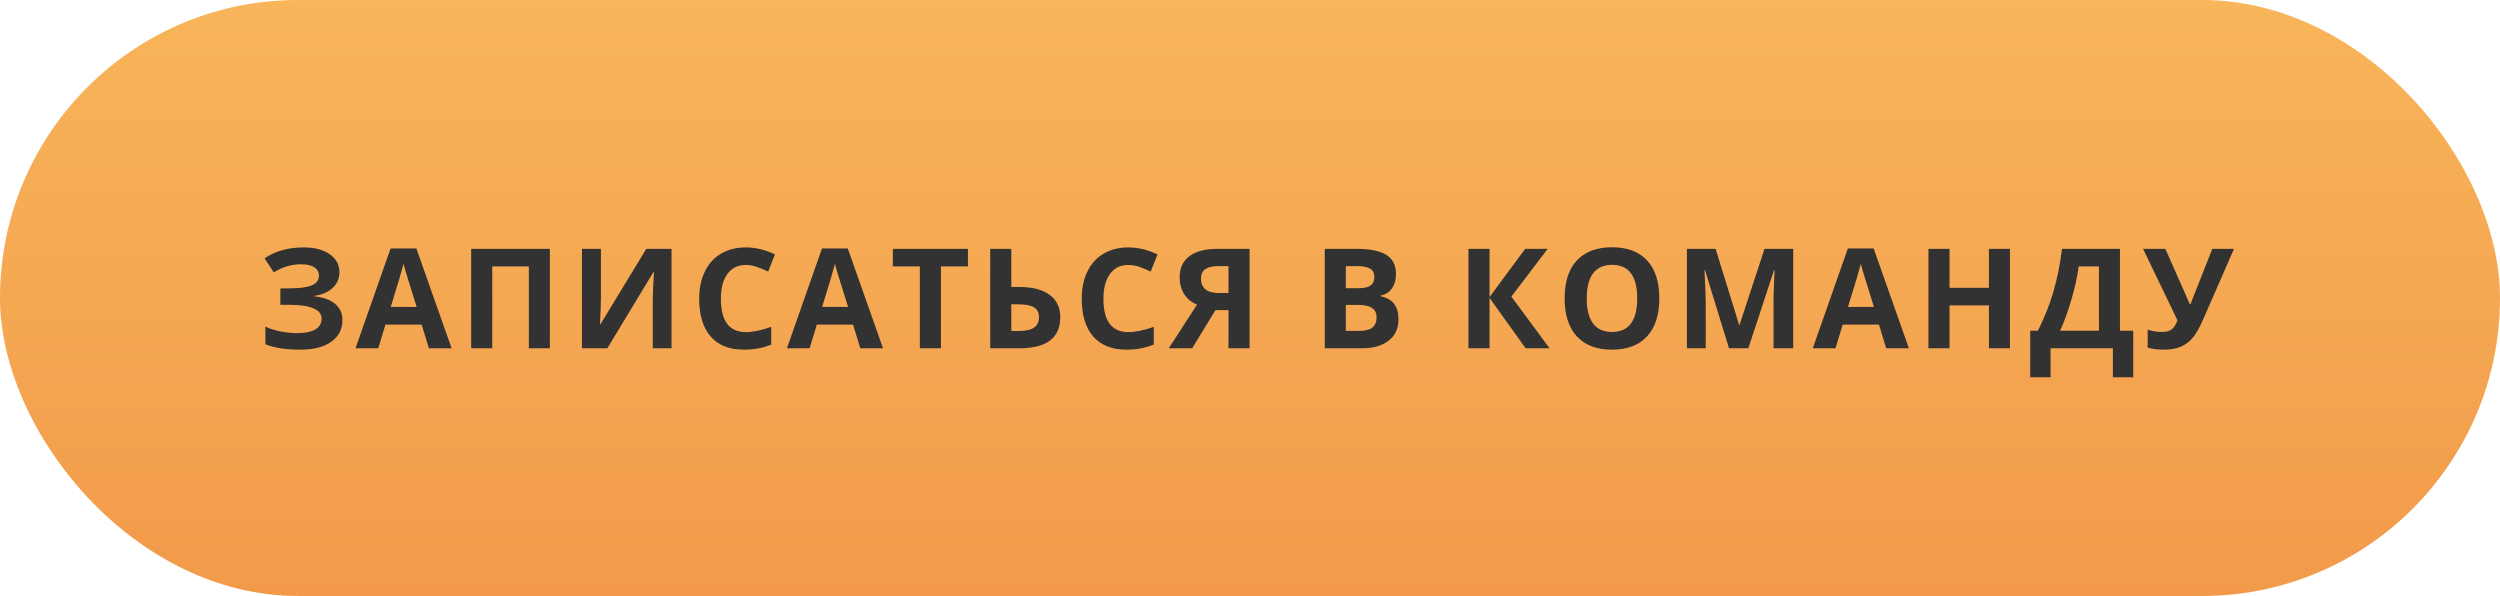
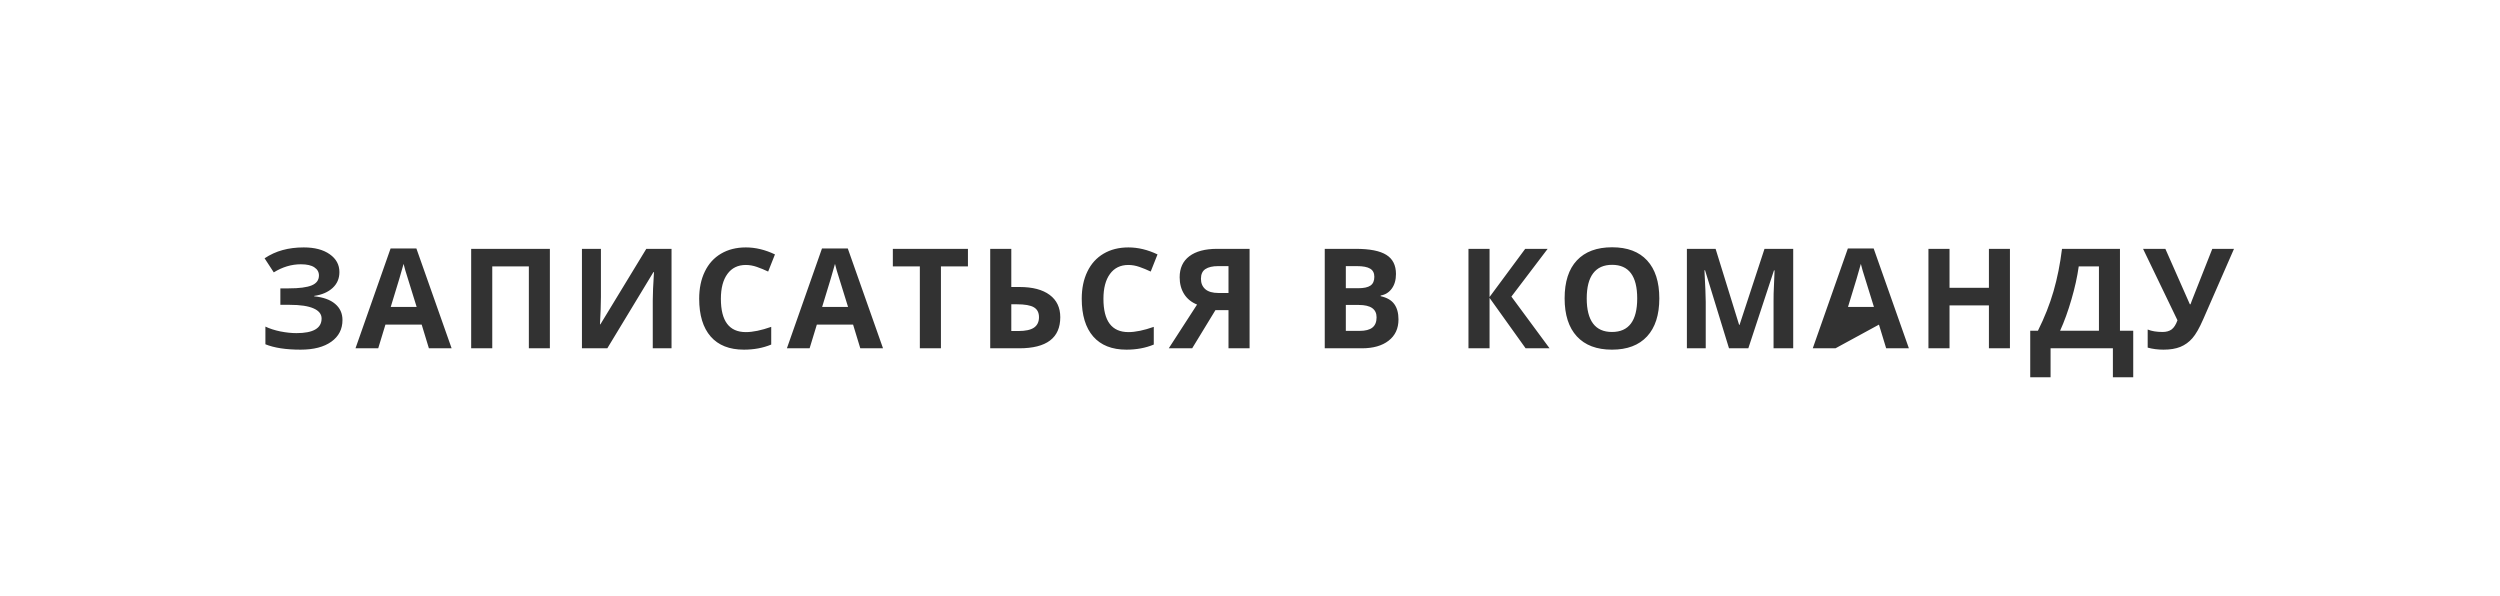
<svg xmlns="http://www.w3.org/2000/svg" width="323" height="77" viewBox="0 0 323 77" fill="none">
-   <rect width="323" height="77" rx="38.5" fill="url(#paint0_linear)" />
-   <path d="M43.852 35.156C43.852 35.982 43.559 36.665 42.973 37.204C42.388 37.743 41.594 38.086 40.592 38.232V38.285C41.769 38.402 42.672 38.727 43.299 39.261C43.931 39.794 44.248 40.488 44.248 41.344C44.248 42.527 43.767 43.462 42.806 44.148C41.851 44.833 40.527 45.176 38.834 45.176C36.947 45.176 35.432 44.944 34.29 44.481V42.196C34.841 42.46 35.485 42.668 36.223 42.82C36.968 42.967 37.662 43.04 38.306 43.04C40.469 43.04 41.55 42.41 41.55 41.15C41.55 40.582 41.201 40.145 40.504 39.841C39.812 39.536 38.787 39.384 37.428 39.384H36.223V37.257H37.304C38.664 37.257 39.654 37.128 40.275 36.87C40.896 36.612 41.207 36.185 41.207 35.587C41.207 35.148 41.011 34.799 40.618 34.541C40.231 34.277 39.648 34.145 38.869 34.145C37.662 34.145 36.496 34.494 35.371 35.191L34.184 33.372C34.917 32.886 35.693 32.531 36.514 32.309C37.334 32.08 38.245 31.966 39.247 31.966C40.647 31.966 41.764 32.259 42.596 32.845C43.433 33.431 43.852 34.201 43.852 35.156ZM55.413 45L54.482 41.941H49.797L48.866 45H45.93L50.465 32.098H53.796L58.349 45H55.413ZM53.831 39.656C52.97 36.885 52.484 35.317 52.373 34.954C52.267 34.591 52.191 34.304 52.144 34.093C51.951 34.843 51.397 36.697 50.483 39.656H53.831ZM71.044 45H68.328V34.418H63.6V45H60.875V32.15H71.044V45ZM75.187 32.15H77.639V38.355L77.604 40.017L77.516 41.906H77.569L83.502 32.15H86.762V45H84.337V38.83C84.337 38.004 84.389 36.779 84.495 35.156H84.424L78.465 45H75.187V32.15ZM96.364 34.233C95.338 34.233 94.544 34.62 93.982 35.394C93.419 36.161 93.138 37.233 93.138 38.61C93.138 41.476 94.213 42.908 96.364 42.908C97.266 42.908 98.359 42.683 99.642 42.231V44.517C98.587 44.956 97.409 45.176 96.109 45.176C94.239 45.176 92.81 44.61 91.82 43.48C90.829 42.343 90.334 40.714 90.334 38.593C90.334 37.257 90.577 36.088 91.064 35.086C91.55 34.078 92.247 33.308 93.156 32.774C94.07 32.235 95.139 31.966 96.364 31.966C97.612 31.966 98.865 32.268 100.125 32.871L99.246 35.086C98.766 34.857 98.282 34.658 97.796 34.488C97.31 34.318 96.832 34.233 96.364 34.233ZM111.15 45L110.219 41.941H105.534L104.602 45H101.667L106.202 32.098H109.533L114.086 45H111.15ZM109.568 39.656C108.707 36.885 108.221 35.317 108.109 34.954C108.004 34.591 107.928 34.304 107.881 34.093C107.687 34.843 107.134 36.697 106.22 39.656H109.568ZM121.569 45H118.844V34.418H115.355V32.15H125.058V34.418H121.569V45ZM136.988 40.983C136.988 43.661 135.219 45 131.68 45H127.936V32.15H130.66V37.081H131.732C133.408 37.081 134.703 37.421 135.617 38.101C136.531 38.78 136.988 39.741 136.988 40.983ZM130.66 42.768H131.574C132.494 42.768 133.168 42.621 133.596 42.328C134.023 42.029 134.237 41.581 134.237 40.983C134.237 40.392 134.021 39.967 133.587 39.709C133.153 39.445 132.409 39.313 131.354 39.313H130.66V42.768ZM145.79 34.233C144.764 34.233 143.97 34.62 143.408 35.394C142.845 36.161 142.564 37.233 142.564 38.61C142.564 41.476 143.639 42.908 145.79 42.908C146.692 42.908 147.785 42.683 149.068 42.231V44.517C148.013 44.956 146.836 45.176 145.535 45.176C143.666 45.176 142.236 44.61 141.246 43.48C140.255 42.343 139.76 40.714 139.76 38.593C139.76 37.257 140.004 36.088 140.49 35.086C140.976 34.078 141.673 33.308 142.582 32.774C143.496 32.235 144.565 31.966 145.79 31.966C147.038 31.966 148.292 32.268 149.551 32.871L148.672 35.086C148.192 34.857 147.709 34.658 147.222 34.488C146.736 34.318 146.258 34.233 145.79 34.233ZM157.034 40.069L154.029 45H151.005L154.661 39.349C153.935 39.056 153.378 38.605 152.991 37.995C152.605 37.38 152.411 36.656 152.411 35.824C152.411 34.647 152.827 33.741 153.659 33.108C154.497 32.47 155.698 32.15 157.263 32.15H161.446V45H158.722V40.069H157.034ZM158.722 34.383H157.377C156.674 34.383 156.129 34.509 155.742 34.761C155.356 35.013 155.162 35.432 155.162 36.018C155.162 36.586 155.35 37.034 155.725 37.362C156.1 37.69 156.674 37.855 157.447 37.855H158.722V34.383ZM171.157 32.15H175.156C176.978 32.15 178.299 32.411 179.12 32.933C179.946 33.448 180.359 34.272 180.359 35.402C180.359 36.17 180.177 36.8 179.814 37.292C179.456 37.784 178.979 38.08 178.381 38.18V38.268C179.196 38.449 179.782 38.789 180.139 39.287C180.502 39.785 180.684 40.447 180.684 41.273C180.684 42.445 180.259 43.359 179.41 44.016C178.566 44.672 177.417 45 175.964 45H171.157V32.15ZM173.881 37.239H175.463C176.202 37.239 176.735 37.125 177.063 36.897C177.397 36.668 177.564 36.29 177.564 35.763C177.564 35.27 177.382 34.919 177.019 34.708C176.662 34.491 176.093 34.383 175.314 34.383H173.881V37.239ZM173.881 39.401V42.75H175.657C176.407 42.75 176.96 42.606 177.318 42.319C177.675 42.032 177.854 41.593 177.854 41.001C177.854 39.935 177.092 39.401 175.569 39.401H173.881ZM200.203 45H197.109L192.451 38.487V45H189.726V32.15H192.451V38.373L197.056 32.15H199.957L195.272 38.32L200.203 45ZM214.383 38.558C214.383 40.685 213.856 42.319 212.801 43.462C211.746 44.605 210.235 45.176 208.266 45.176C206.297 45.176 204.785 44.605 203.731 43.462C202.676 42.319 202.149 40.679 202.149 38.54C202.149 36.401 202.676 34.77 203.731 33.645C204.791 32.514 206.309 31.948 208.283 31.948C210.258 31.948 211.767 32.517 212.81 33.653C213.859 34.79 214.383 36.425 214.383 38.558ZM205.005 38.558C205.005 39.993 205.278 41.074 205.822 41.801C206.367 42.527 207.182 42.891 208.266 42.891C210.44 42.891 211.527 41.446 211.527 38.558C211.527 35.663 210.446 34.216 208.283 34.216C207.199 34.216 206.382 34.582 205.831 35.315C205.28 36.041 205.005 37.122 205.005 38.558ZM223.387 45L220.293 34.919H220.214C220.325 36.97 220.381 38.338 220.381 39.023V45H217.946V32.15H221.655L224.696 41.977H224.749L227.974 32.15H231.683V45H229.143V38.918C229.143 38.631 229.146 38.3 229.152 37.925C229.164 37.55 229.205 36.554 229.275 34.937H229.196L225.883 45H223.387ZM243.693 45L242.761 41.941H238.077L237.145 45H234.209L238.745 32.098H242.076L246.628 45H243.693ZM242.111 39.656C241.249 36.885 240.763 35.317 240.652 34.954C240.546 34.591 240.47 34.304 240.423 34.093C240.23 34.843 239.676 36.697 238.762 39.656H242.111ZM259.684 45H256.968V39.454H251.879V45H249.154V32.15H251.879V37.187H256.968V32.15H259.684V45ZM262.306 42.732H263.299C264.149 41.033 264.82 39.337 265.312 37.644C265.804 35.944 266.171 34.113 266.411 32.15H273.899V42.732H275.613V48.744H272.985V45H264.934V48.744H262.306V42.732ZM268.573 34.418C268.385 35.76 268.072 37.181 267.632 38.681C267.199 40.181 266.71 41.531 266.165 42.732H271.183V34.418H268.573ZM288.633 32.15L284.66 41.238C284.162 42.381 283.694 43.201 283.254 43.699C282.821 44.197 282.305 44.569 281.707 44.815C281.11 45.056 280.383 45.176 279.528 45.176C278.795 45.176 278.113 45.088 277.48 44.912V42.574C277.995 42.785 278.637 42.891 279.404 42.891C279.891 42.891 280.283 42.779 280.582 42.557C280.881 42.328 281.13 41.935 281.329 41.379L276.882 32.15H279.765L282.929 39.313H283.017L283.175 38.874L285.829 32.15H288.633Z" fill="#323232" />
+   <path d="M43.852 35.156C43.852 35.982 43.559 36.665 42.973 37.204C42.388 37.743 41.594 38.086 40.592 38.232V38.285C41.769 38.402 42.672 38.727 43.299 39.261C43.931 39.794 44.248 40.488 44.248 41.344C44.248 42.527 43.767 43.462 42.806 44.148C41.851 44.833 40.527 45.176 38.834 45.176C36.947 45.176 35.432 44.944 34.29 44.481V42.196C34.841 42.46 35.485 42.668 36.223 42.82C36.968 42.967 37.662 43.04 38.306 43.04C40.469 43.04 41.55 42.41 41.55 41.15C41.55 40.582 41.201 40.145 40.504 39.841C39.812 39.536 38.787 39.384 37.428 39.384H36.223V37.257H37.304C38.664 37.257 39.654 37.128 40.275 36.87C40.896 36.612 41.207 36.185 41.207 35.587C41.207 35.148 41.011 34.799 40.618 34.541C40.231 34.277 39.648 34.145 38.869 34.145C37.662 34.145 36.496 34.494 35.371 35.191L34.184 33.372C34.917 32.886 35.693 32.531 36.514 32.309C37.334 32.08 38.245 31.966 39.247 31.966C40.647 31.966 41.764 32.259 42.596 32.845C43.433 33.431 43.852 34.201 43.852 35.156ZM55.413 45L54.482 41.941H49.797L48.866 45H45.93L50.465 32.098H53.796L58.349 45H55.413ZM53.831 39.656C52.97 36.885 52.484 35.317 52.373 34.954C52.267 34.591 52.191 34.304 52.144 34.093C51.951 34.843 51.397 36.697 50.483 39.656H53.831ZM71.044 45H68.328V34.418H63.6V45H60.875V32.15H71.044V45ZM75.187 32.15H77.639V38.355L77.604 40.017L77.516 41.906H77.569L83.502 32.15H86.762V45H84.337V38.83C84.337 38.004 84.389 36.779 84.495 35.156H84.424L78.465 45H75.187V32.15ZM96.364 34.233C95.338 34.233 94.544 34.62 93.982 35.394C93.419 36.161 93.138 37.233 93.138 38.61C93.138 41.476 94.213 42.908 96.364 42.908C97.266 42.908 98.359 42.683 99.642 42.231V44.517C98.587 44.956 97.409 45.176 96.109 45.176C94.239 45.176 92.81 44.61 91.82 43.48C90.829 42.343 90.334 40.714 90.334 38.593C90.334 37.257 90.577 36.088 91.064 35.086C91.55 34.078 92.247 33.308 93.156 32.774C94.07 32.235 95.139 31.966 96.364 31.966C97.612 31.966 98.865 32.268 100.125 32.871L99.246 35.086C98.766 34.857 98.282 34.658 97.796 34.488C97.31 34.318 96.832 34.233 96.364 34.233ZM111.15 45L110.219 41.941H105.534L104.602 45H101.667L106.202 32.098H109.533L114.086 45H111.15ZM109.568 39.656C108.707 36.885 108.221 35.317 108.109 34.954C108.004 34.591 107.928 34.304 107.881 34.093C107.687 34.843 107.134 36.697 106.22 39.656H109.568ZM121.569 45H118.844V34.418H115.355V32.15H125.058V34.418H121.569V45ZM136.988 40.983C136.988 43.661 135.219 45 131.68 45H127.936V32.15H130.66V37.081H131.732C133.408 37.081 134.703 37.421 135.617 38.101C136.531 38.78 136.988 39.741 136.988 40.983ZM130.66 42.768H131.574C132.494 42.768 133.168 42.621 133.596 42.328C134.023 42.029 134.237 41.581 134.237 40.983C134.237 40.392 134.021 39.967 133.587 39.709C133.153 39.445 132.409 39.313 131.354 39.313H130.66V42.768ZM145.79 34.233C144.764 34.233 143.97 34.62 143.408 35.394C142.845 36.161 142.564 37.233 142.564 38.61C142.564 41.476 143.639 42.908 145.79 42.908C146.692 42.908 147.785 42.683 149.068 42.231V44.517C148.013 44.956 146.836 45.176 145.535 45.176C143.666 45.176 142.236 44.61 141.246 43.48C140.255 42.343 139.76 40.714 139.76 38.593C139.76 37.257 140.004 36.088 140.49 35.086C140.976 34.078 141.673 33.308 142.582 32.774C143.496 32.235 144.565 31.966 145.79 31.966C147.038 31.966 148.292 32.268 149.551 32.871L148.672 35.086C148.192 34.857 147.709 34.658 147.222 34.488C146.736 34.318 146.258 34.233 145.79 34.233ZM157.034 40.069L154.029 45H151.005L154.661 39.349C153.935 39.056 153.378 38.605 152.991 37.995C152.605 37.38 152.411 36.656 152.411 35.824C152.411 34.647 152.827 33.741 153.659 33.108C154.497 32.47 155.698 32.15 157.263 32.15H161.446V45H158.722V40.069H157.034ZM158.722 34.383H157.377C156.674 34.383 156.129 34.509 155.742 34.761C155.356 35.013 155.162 35.432 155.162 36.018C155.162 36.586 155.35 37.034 155.725 37.362C156.1 37.69 156.674 37.855 157.447 37.855H158.722V34.383ZM171.157 32.15H175.156C176.978 32.15 178.299 32.411 179.12 32.933C179.946 33.448 180.359 34.272 180.359 35.402C180.359 36.17 180.177 36.8 179.814 37.292C179.456 37.784 178.979 38.08 178.381 38.18V38.268C179.196 38.449 179.782 38.789 180.139 39.287C180.502 39.785 180.684 40.447 180.684 41.273C180.684 42.445 180.259 43.359 179.41 44.016C178.566 44.672 177.417 45 175.964 45H171.157V32.15ZM173.881 37.239H175.463C176.202 37.239 176.735 37.125 177.063 36.897C177.397 36.668 177.564 36.29 177.564 35.763C177.564 35.27 177.382 34.919 177.019 34.708C176.662 34.491 176.093 34.383 175.314 34.383H173.881V37.239ZM173.881 39.401V42.75H175.657C176.407 42.75 176.96 42.606 177.318 42.319C177.675 42.032 177.854 41.593 177.854 41.001C177.854 39.935 177.092 39.401 175.569 39.401H173.881ZM200.203 45H197.109L192.451 38.487V45H189.726V32.15H192.451V38.373L197.056 32.15H199.957L195.272 38.32L200.203 45ZM214.383 38.558C214.383 40.685 213.856 42.319 212.801 43.462C211.746 44.605 210.235 45.176 208.266 45.176C206.297 45.176 204.785 44.605 203.731 43.462C202.676 42.319 202.149 40.679 202.149 38.54C202.149 36.401 202.676 34.77 203.731 33.645C204.791 32.514 206.309 31.948 208.283 31.948C210.258 31.948 211.767 32.517 212.81 33.653C213.859 34.79 214.383 36.425 214.383 38.558ZM205.005 38.558C205.005 39.993 205.278 41.074 205.822 41.801C206.367 42.527 207.182 42.891 208.266 42.891C210.44 42.891 211.527 41.446 211.527 38.558C211.527 35.663 210.446 34.216 208.283 34.216C207.199 34.216 206.382 34.582 205.831 35.315C205.28 36.041 205.005 37.122 205.005 38.558ZM223.387 45L220.293 34.919H220.214C220.325 36.97 220.381 38.338 220.381 39.023V45H217.946V32.15H221.655L224.696 41.977H224.749L227.974 32.15H231.683V45H229.143V38.918C229.143 38.631 229.146 38.3 229.152 37.925C229.164 37.55 229.205 36.554 229.275 34.937H229.196L225.883 45H223.387ZM243.693 45L242.761 41.941L237.145 45H234.209L238.745 32.098H242.076L246.628 45H243.693ZM242.111 39.656C241.249 36.885 240.763 35.317 240.652 34.954C240.546 34.591 240.47 34.304 240.423 34.093C240.23 34.843 239.676 36.697 238.762 39.656H242.111ZM259.684 45H256.968V39.454H251.879V45H249.154V32.15H251.879V37.187H256.968V32.15H259.684V45ZM262.306 42.732H263.299C264.149 41.033 264.82 39.337 265.312 37.644C265.804 35.944 266.171 34.113 266.411 32.15H273.899V42.732H275.613V48.744H272.985V45H264.934V48.744H262.306V42.732ZM268.573 34.418C268.385 35.76 268.072 37.181 267.632 38.681C267.199 40.181 266.71 41.531 266.165 42.732H271.183V34.418H268.573ZM288.633 32.15L284.66 41.238C284.162 42.381 283.694 43.201 283.254 43.699C282.821 44.197 282.305 44.569 281.707 44.815C281.11 45.056 280.383 45.176 279.528 45.176C278.795 45.176 278.113 45.088 277.48 44.912V42.574C277.995 42.785 278.637 42.891 279.404 42.891C279.891 42.891 280.283 42.779 280.582 42.557C280.881 42.328 281.13 41.935 281.329 41.379L276.882 32.15H279.765L282.929 39.313H283.017L283.175 38.874L285.829 32.15H288.633Z" fill="#323232" />
  <defs>
    <linearGradient id="paint0_linear" x1="161.5" y1="0" x2="161.5" y2="77" gradientUnits="userSpaceOnUse">
      <stop stop-color="#F8B55A" />
      <stop offset="1" stop-color="#F29A4A" />
    </linearGradient>
  </defs>
</svg>